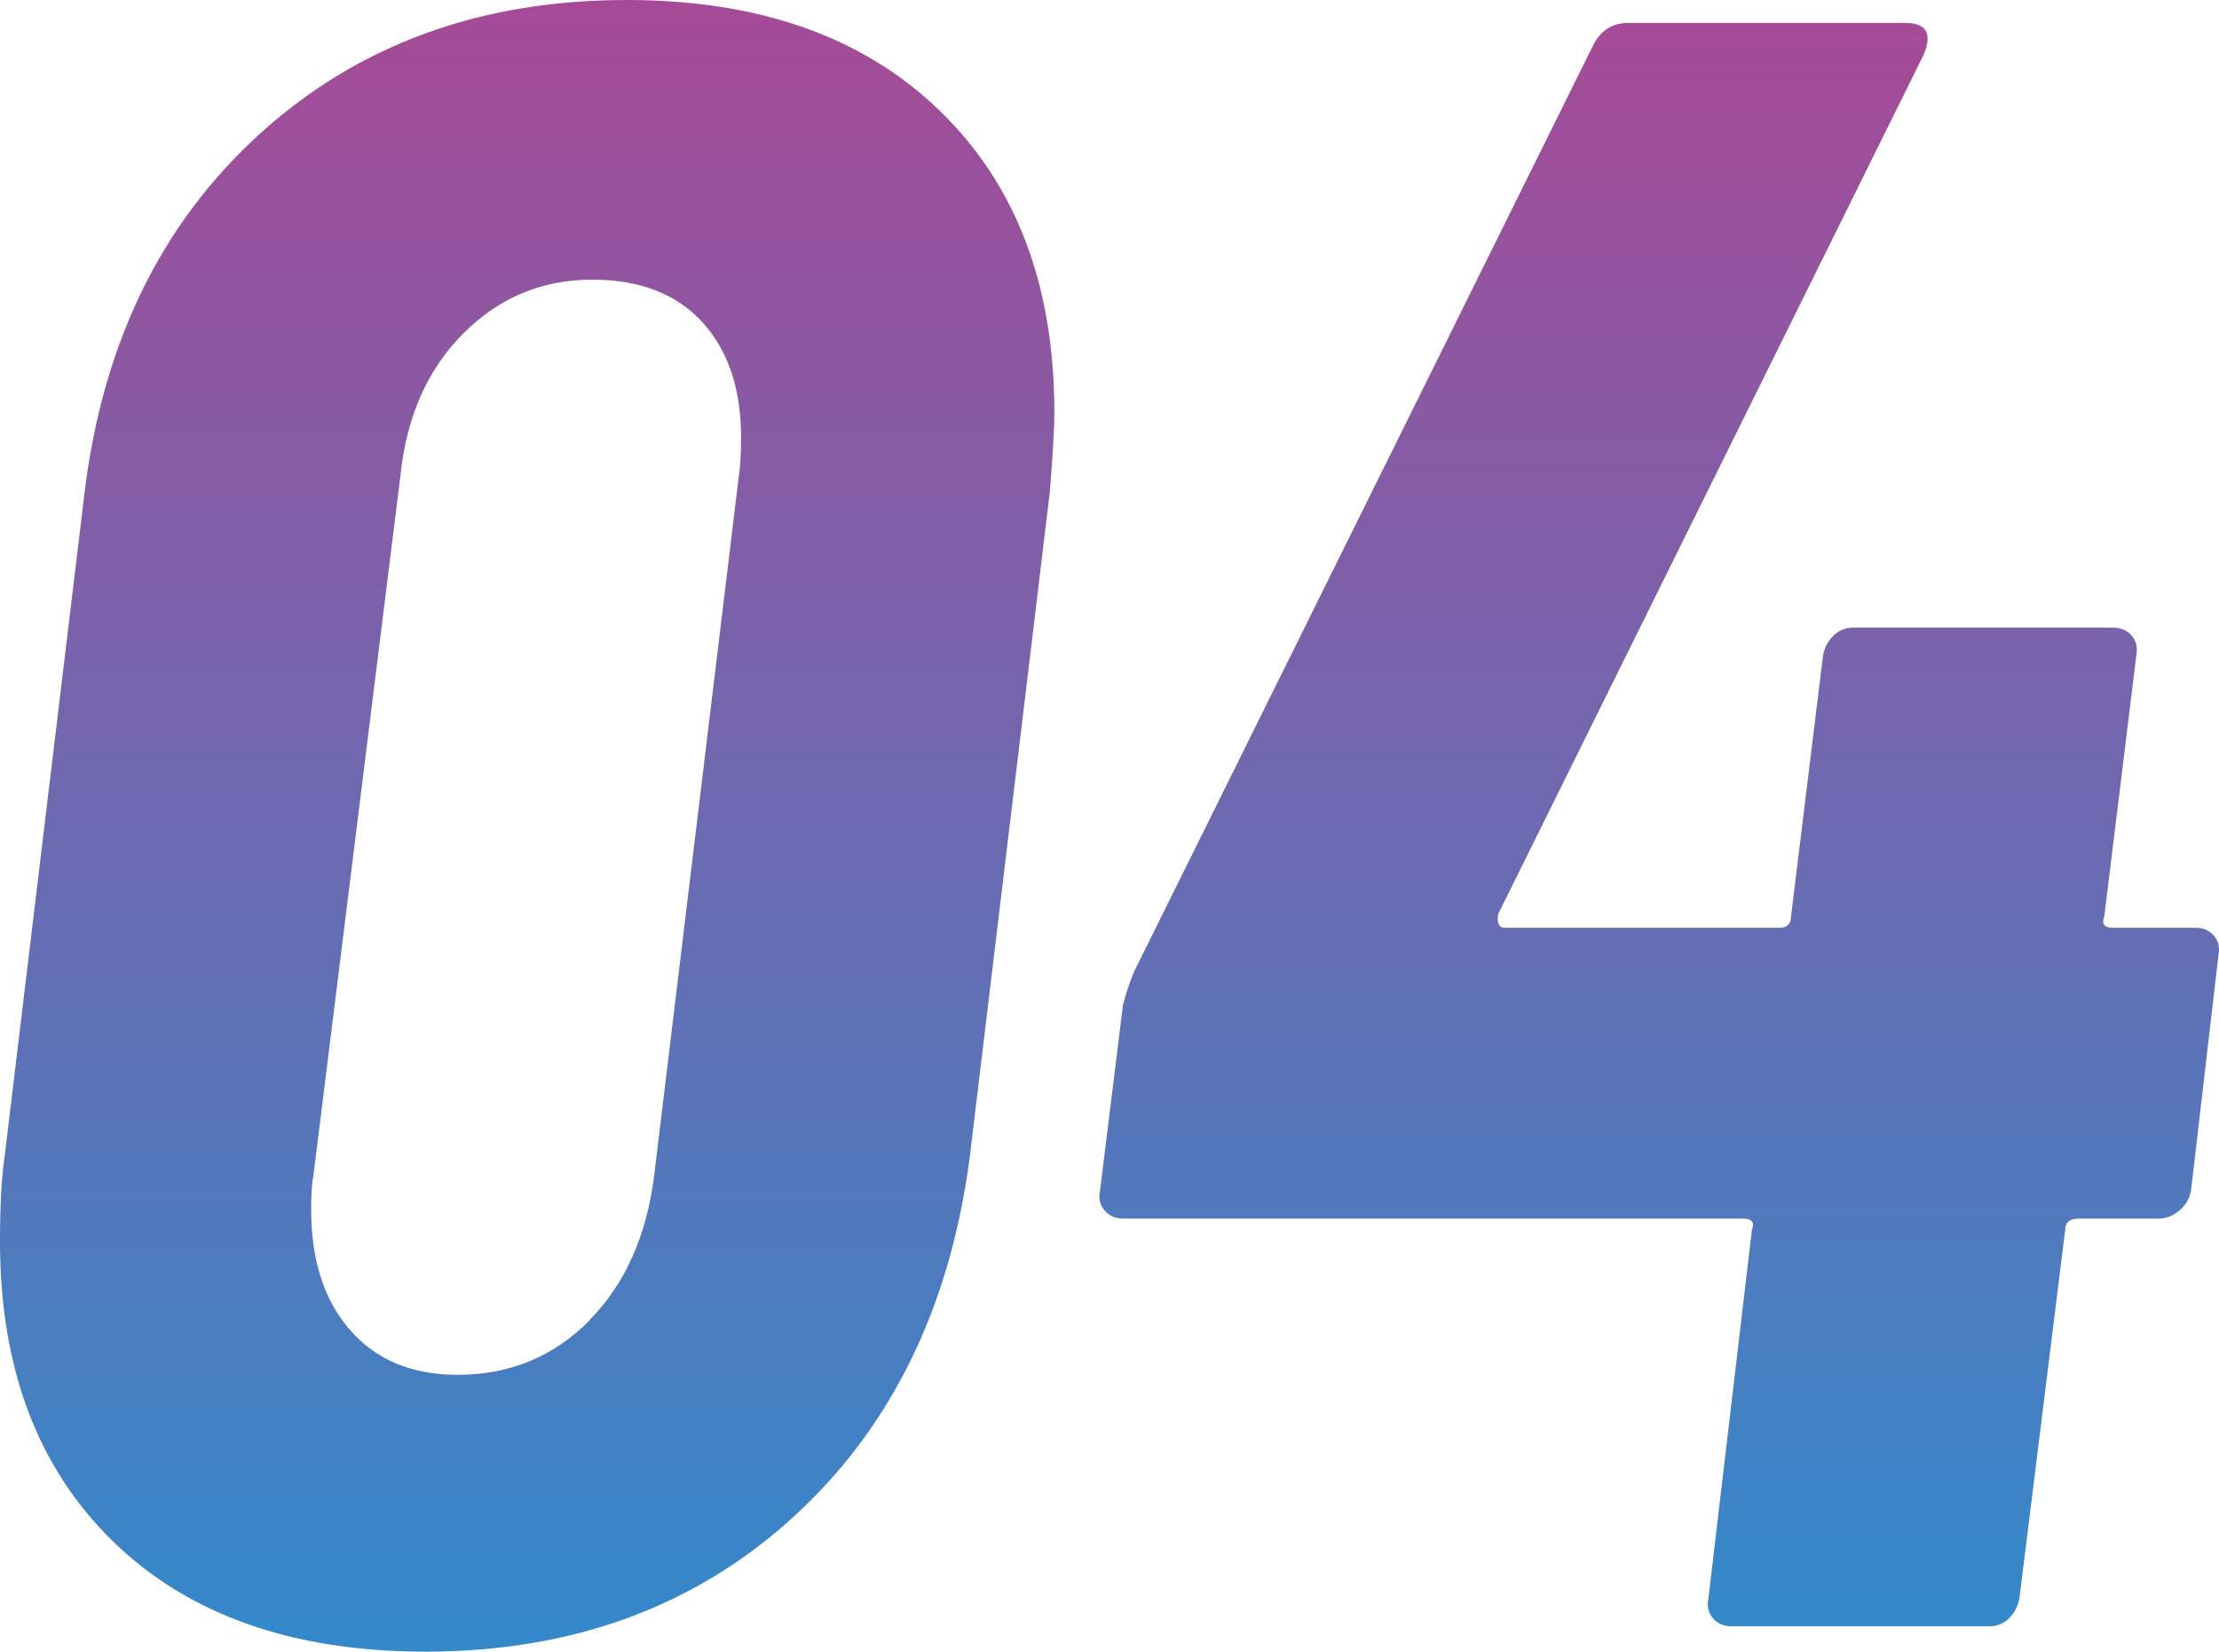
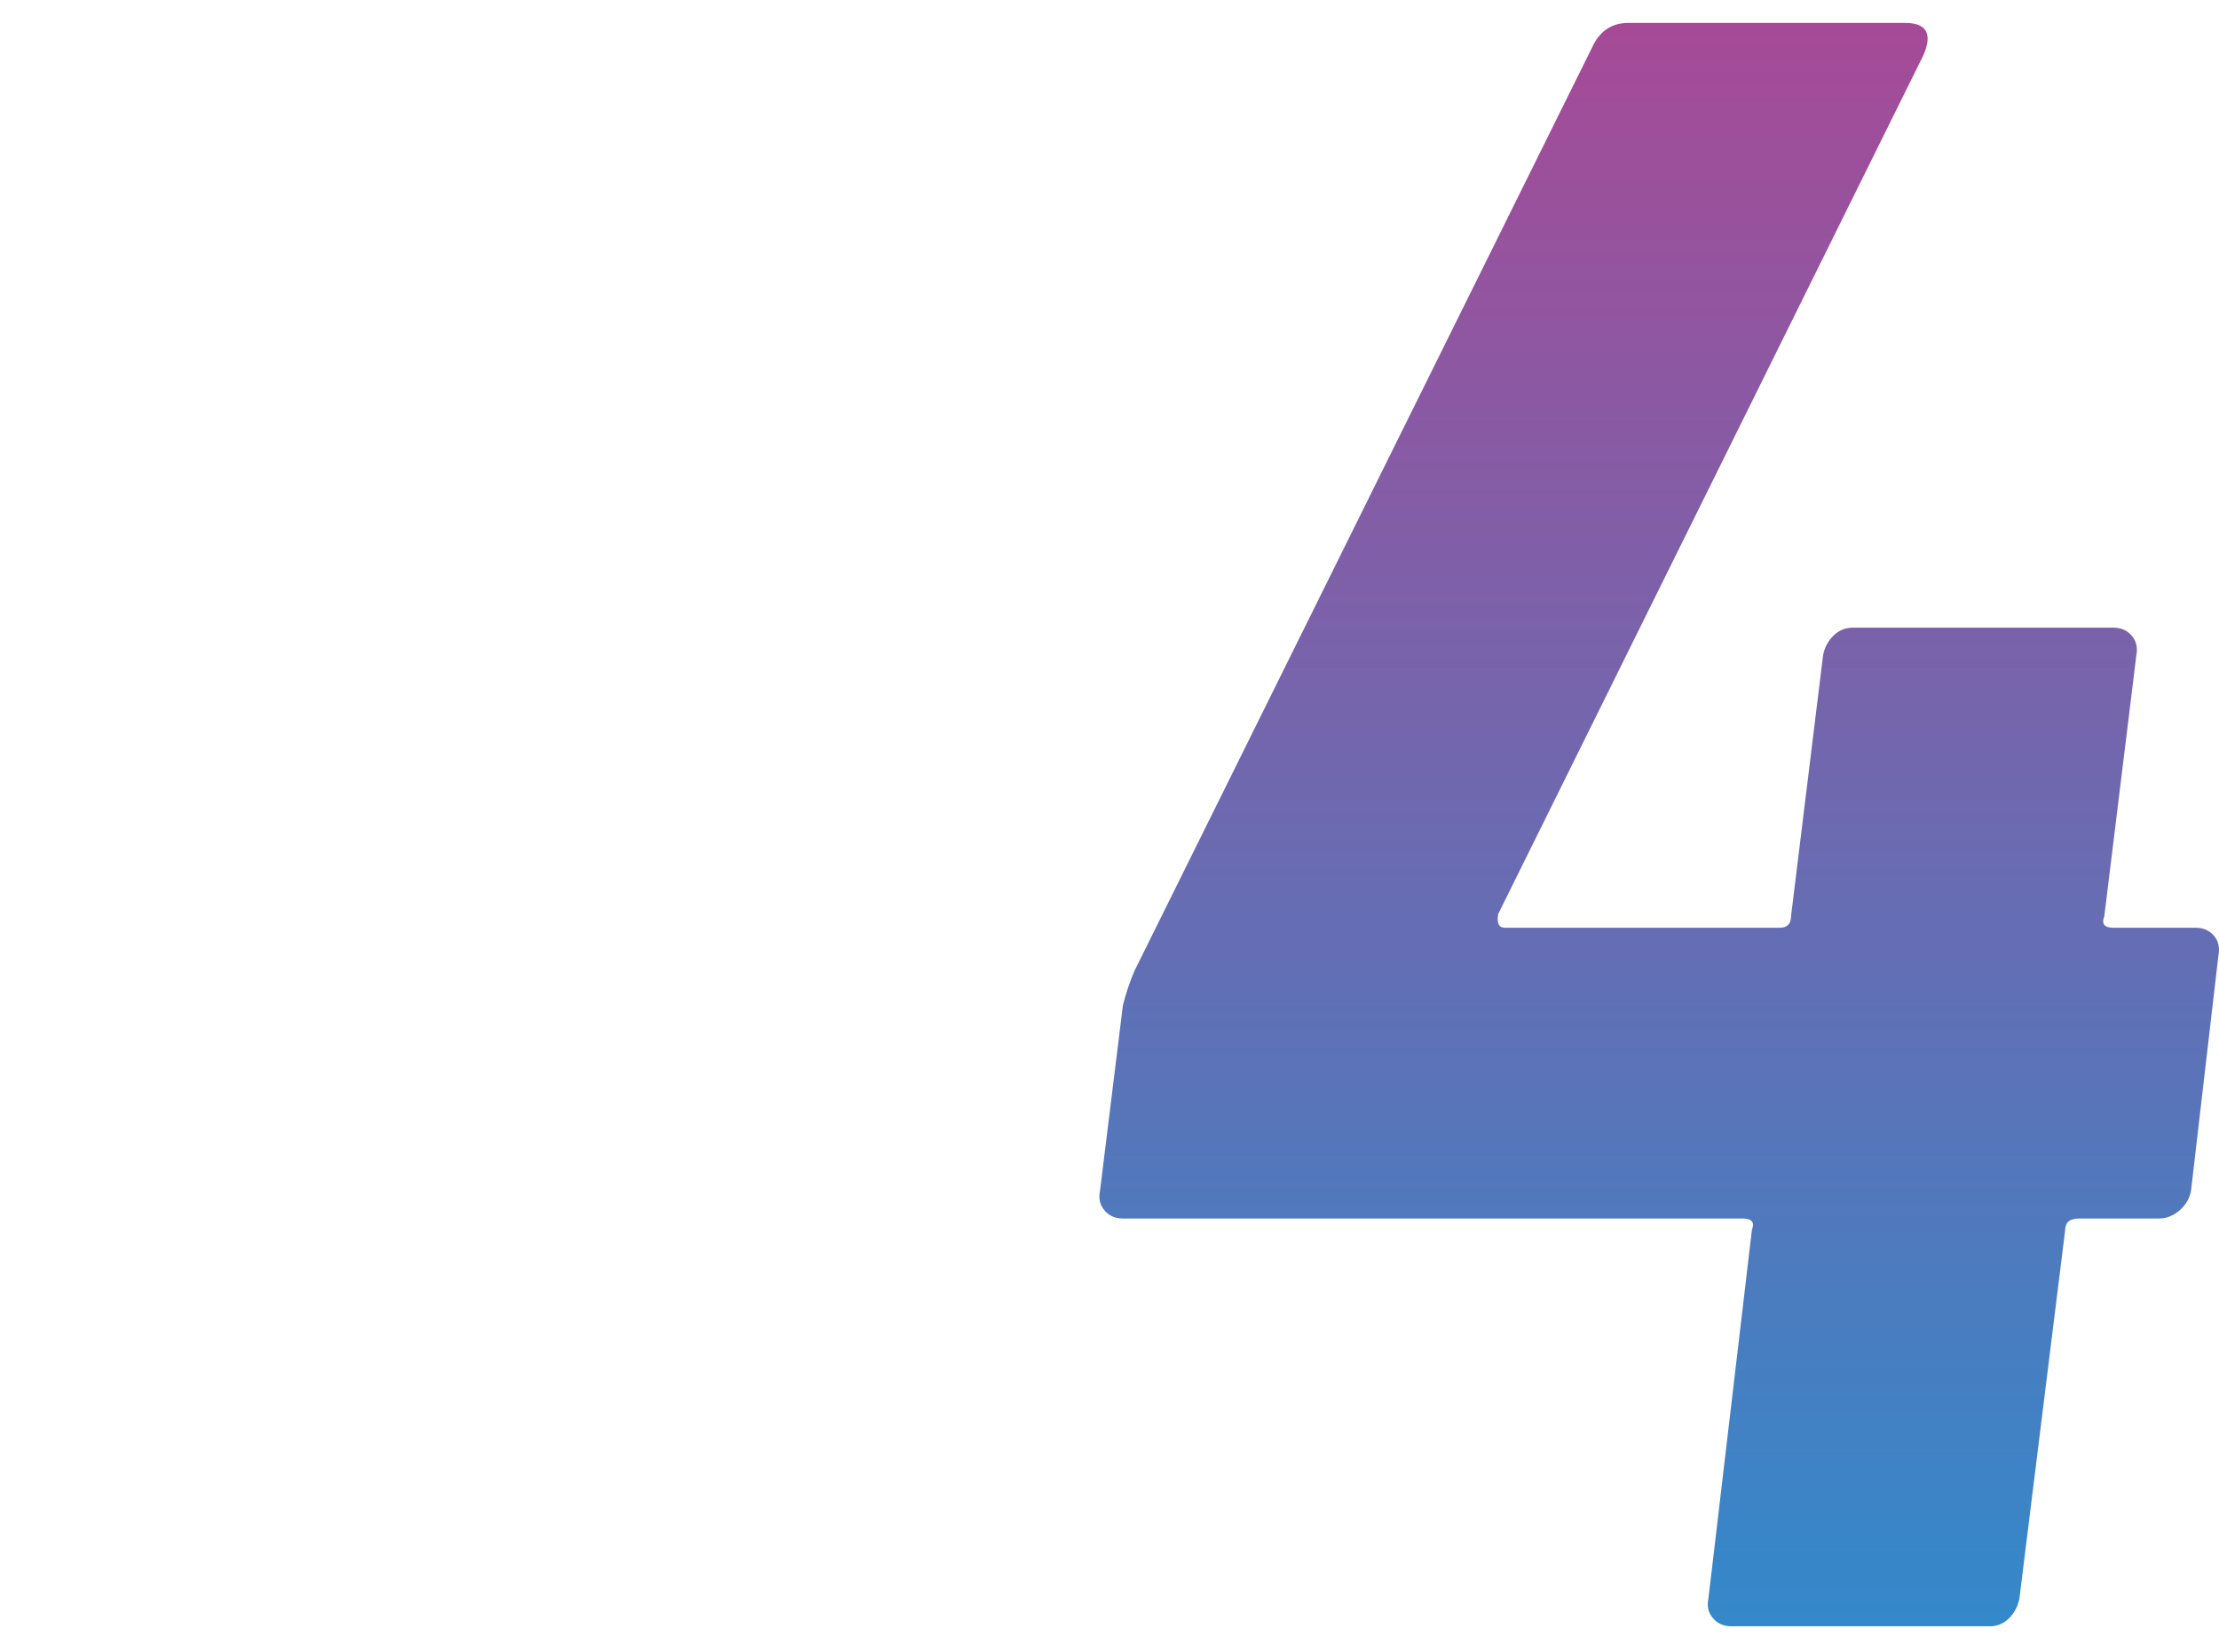
<svg xmlns="http://www.w3.org/2000/svg" xmlns:xlink="http://www.w3.org/1999/xlink" id="_レイヤー_2" data-name="レイヤー 2" viewBox="0 0 125.94 93.73">
  <defs>
    <style>
      .cls-1 {
        fill: url(#_名称未設定グラデーション_295-2);
      }

      .cls-2 {
        fill: url(#_名称未設定グラデーション_295);
      }
    </style>
    <linearGradient id="_名称未設定グラデーション_295" data-name="名称未設定グラデーション 295" x1="29.92" y1="0" x2="29.92" y2="93.73" gradientUnits="userSpaceOnUse">
      <stop offset="0" stop-color="#a64a97" />
      <stop offset="1" stop-color="#3389ca" />
    </linearGradient>
    <linearGradient id="_名称未設定グラデーション_295-2" data-name="名称未設定グラデーション 295" x1="94.17" y1="1.3" x2="94.17" y2="92.3" xlink:href="#_名称未設定グラデーション_295" />
  </defs>
  <g id="_レイヤー_1-2" data-name="レイヤー 1">
    <g>
-       <path class="cls-2" d="M6.43,87.49c-4.28-4.16-6.43-9.84-6.43-17.03,0-2.08.09-3.68.26-4.81L4.8,27.95c1.04-8.49,4.35-15.27,9.93-20.34C20.32,2.53,27.26,0,35.57,0c7.53,0,13.46,2.1,17.78,6.3,4.33,4.2,6.49,9.9,6.49,17.1,0,.95-.09,2.47-.26,4.55l-4.54,37.7c-1.12,8.58-4.48,15.4-10.06,20.48-5.58,5.07-12.53,7.6-20.83,7.6-7.53,0-13.44-2.08-17.72-6.24ZM33.43,74.94c2.03-2.04,3.27-4.79,3.7-8.25l4.8-39.65c.08-.52.13-1.26.13-2.21,0-2.77-.74-4.96-2.21-6.56-1.47-1.6-3.55-2.4-6.23-2.4-2.86,0-5.3,1.02-7.33,3.06-2.04,2.04-3.23,4.74-3.57,8.12l-4.93,39.65c-.09.43-.13,1.08-.13,1.95,0,2.86.73,5.14,2.21,6.83,1.47,1.69,3.5,2.54,6.1,2.54,2.94,0,5.43-1.02,7.46-3.06Z" />
      <path class="cls-1" d="M125.65,53.1c.26.3.34.67.26,1.1l-1.56,13.39c-.09.44-.3.8-.65,1.1-.35.3-.74.46-1.17.46h-4.54c-.52,0-.78.22-.78.65l-2.6,20.93c-.09.43-.28.8-.58,1.1-.3.3-.67.46-1.1.46h-14.67c-.43,0-.78-.15-1.04-.46-.26-.3-.35-.67-.26-1.1l2.47-20.93c.17-.43,0-.65-.52-.65h-35.18c-.43,0-.78-.15-1.04-.46-.26-.3-.35-.67-.26-1.1l1.3-10.53c.17-.69.39-1.34.65-1.95L90.47,2.47c.43-.78,1.08-1.17,1.95-1.17h15.71c1.21,0,1.56.61,1.04,1.82l-24.14,48.75c-.09.52.04.78.39.78h15.58c.43,0,.65-.22.65-.65l1.82-14.82c.08-.43.28-.8.58-1.1.3-.3.67-.46,1.1-.46h14.8c.43,0,.78.15,1.04.46.26.3.34.67.26,1.1l-1.82,14.82c-.17.43,0,.65.52.65h4.67c.43,0,.78.15,1.04.46Z" />
    </g>
  </g>
</svg>